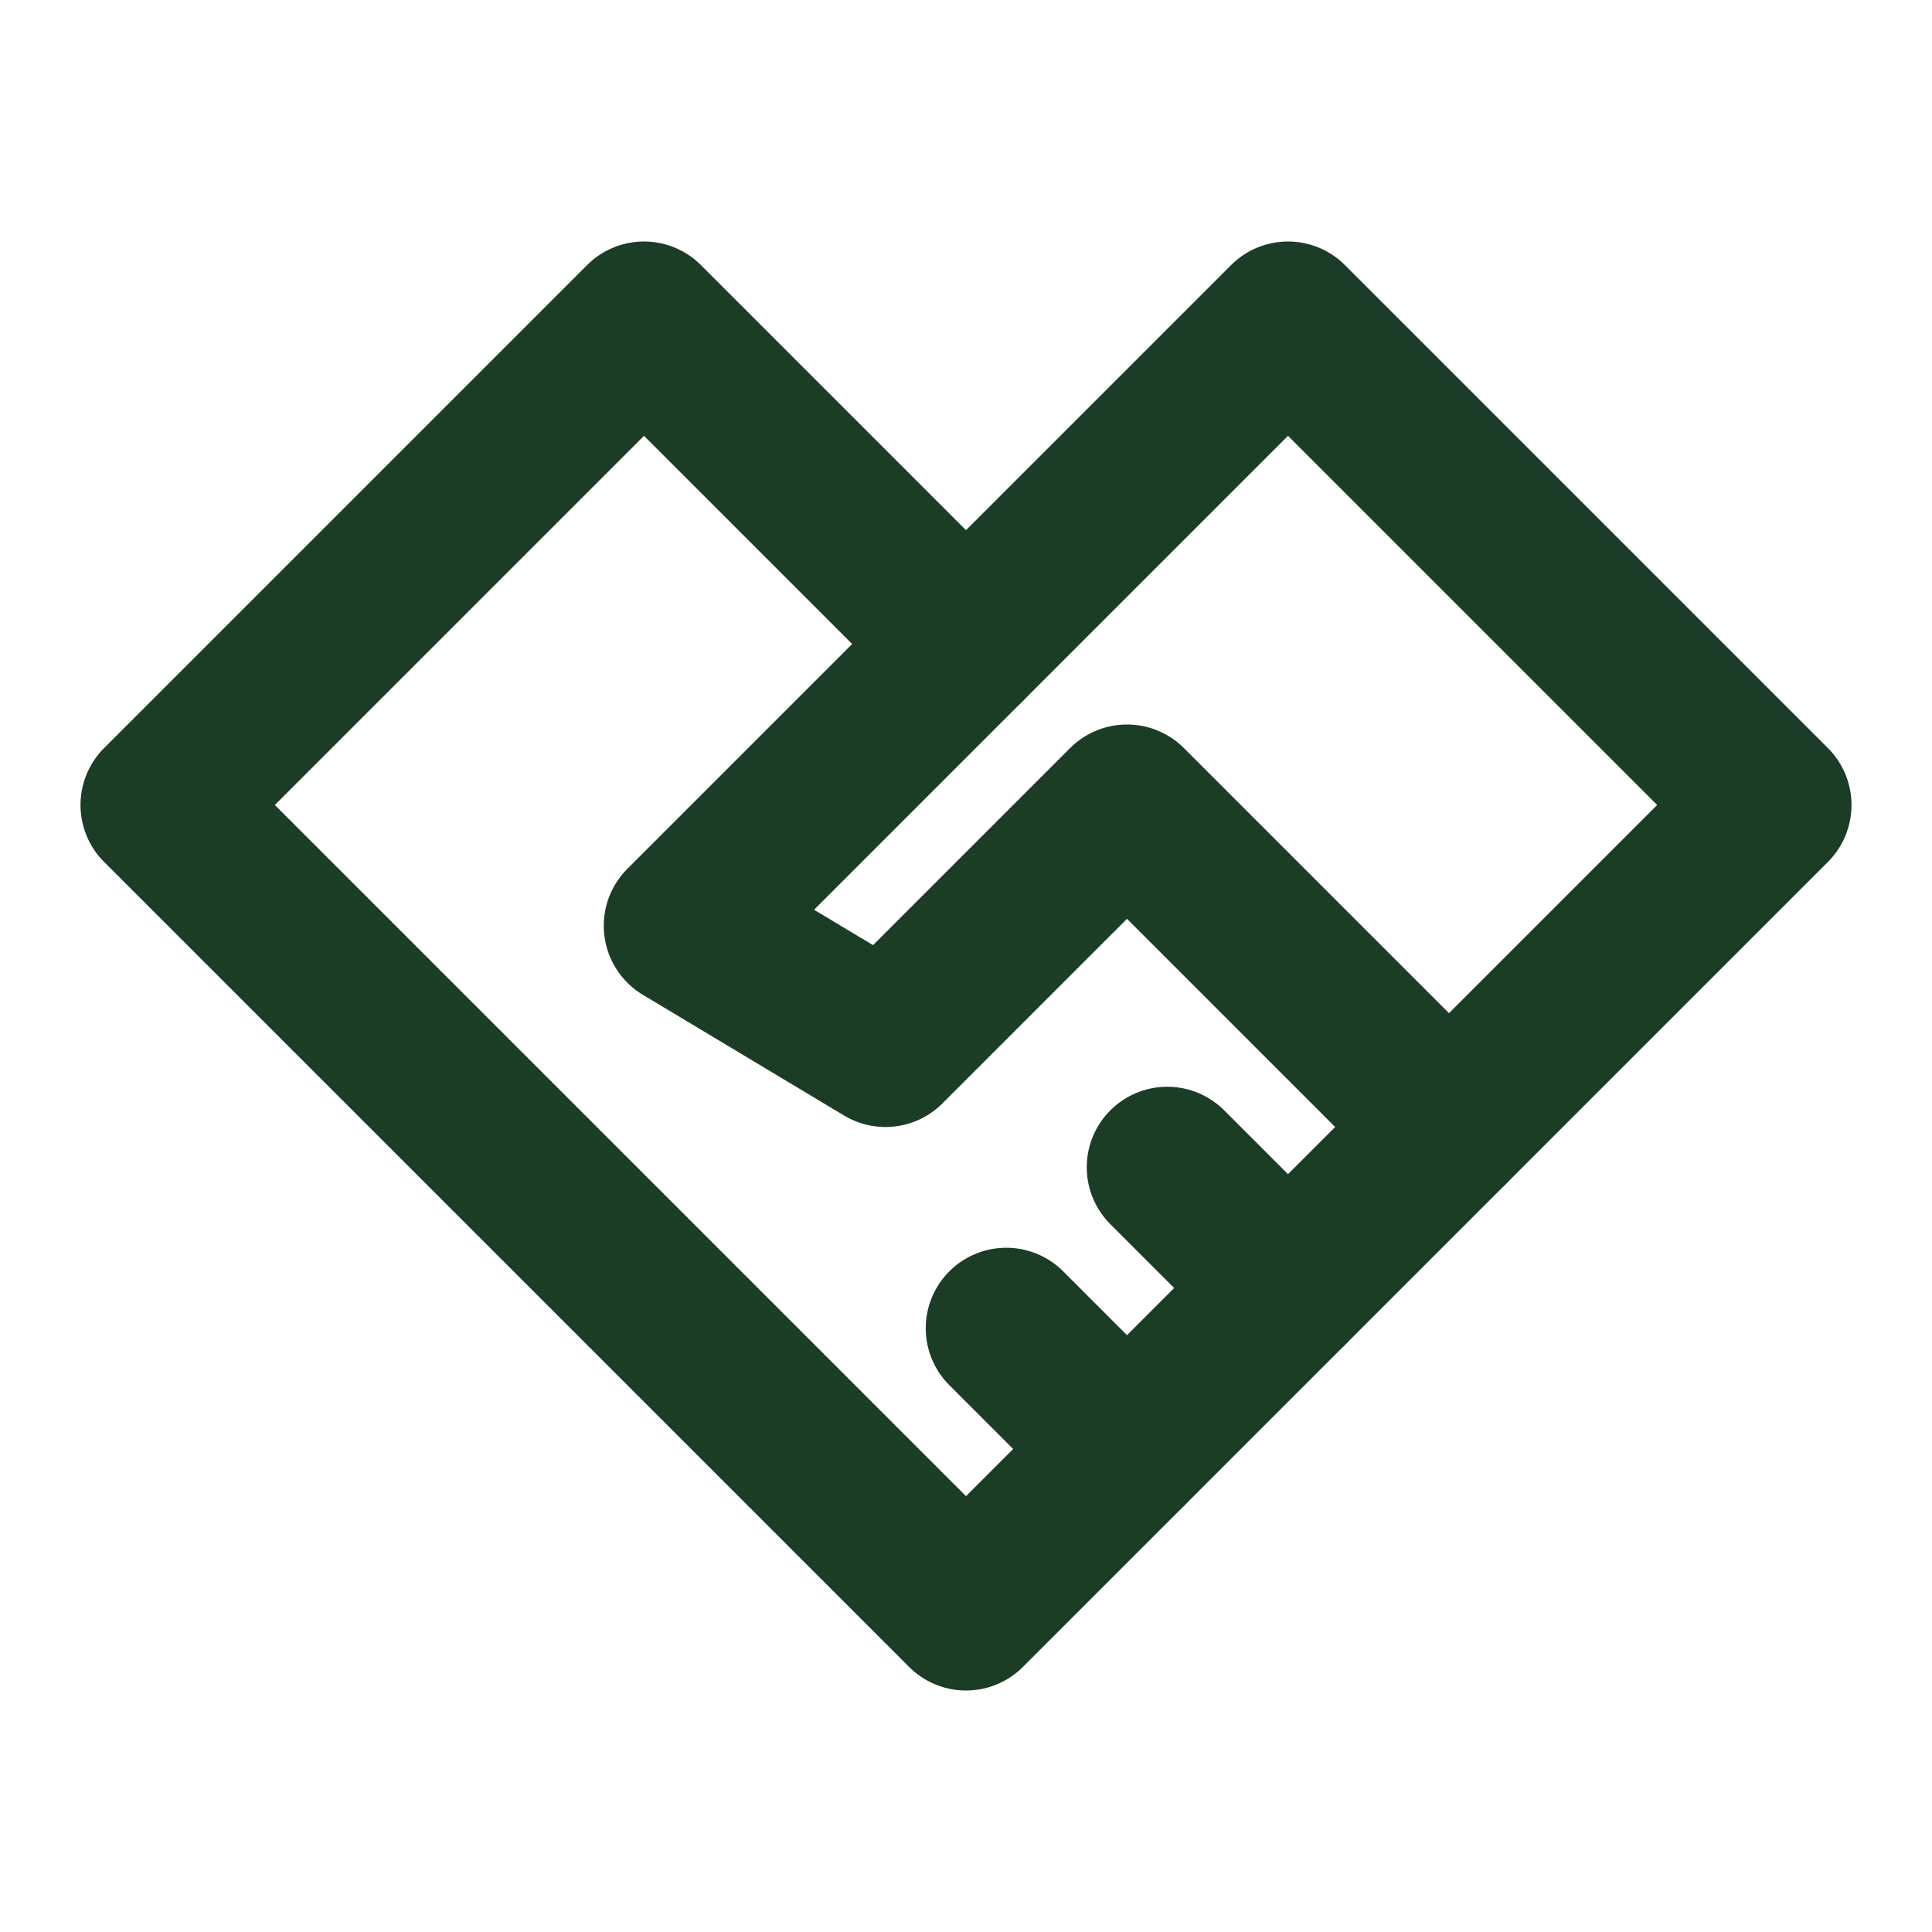
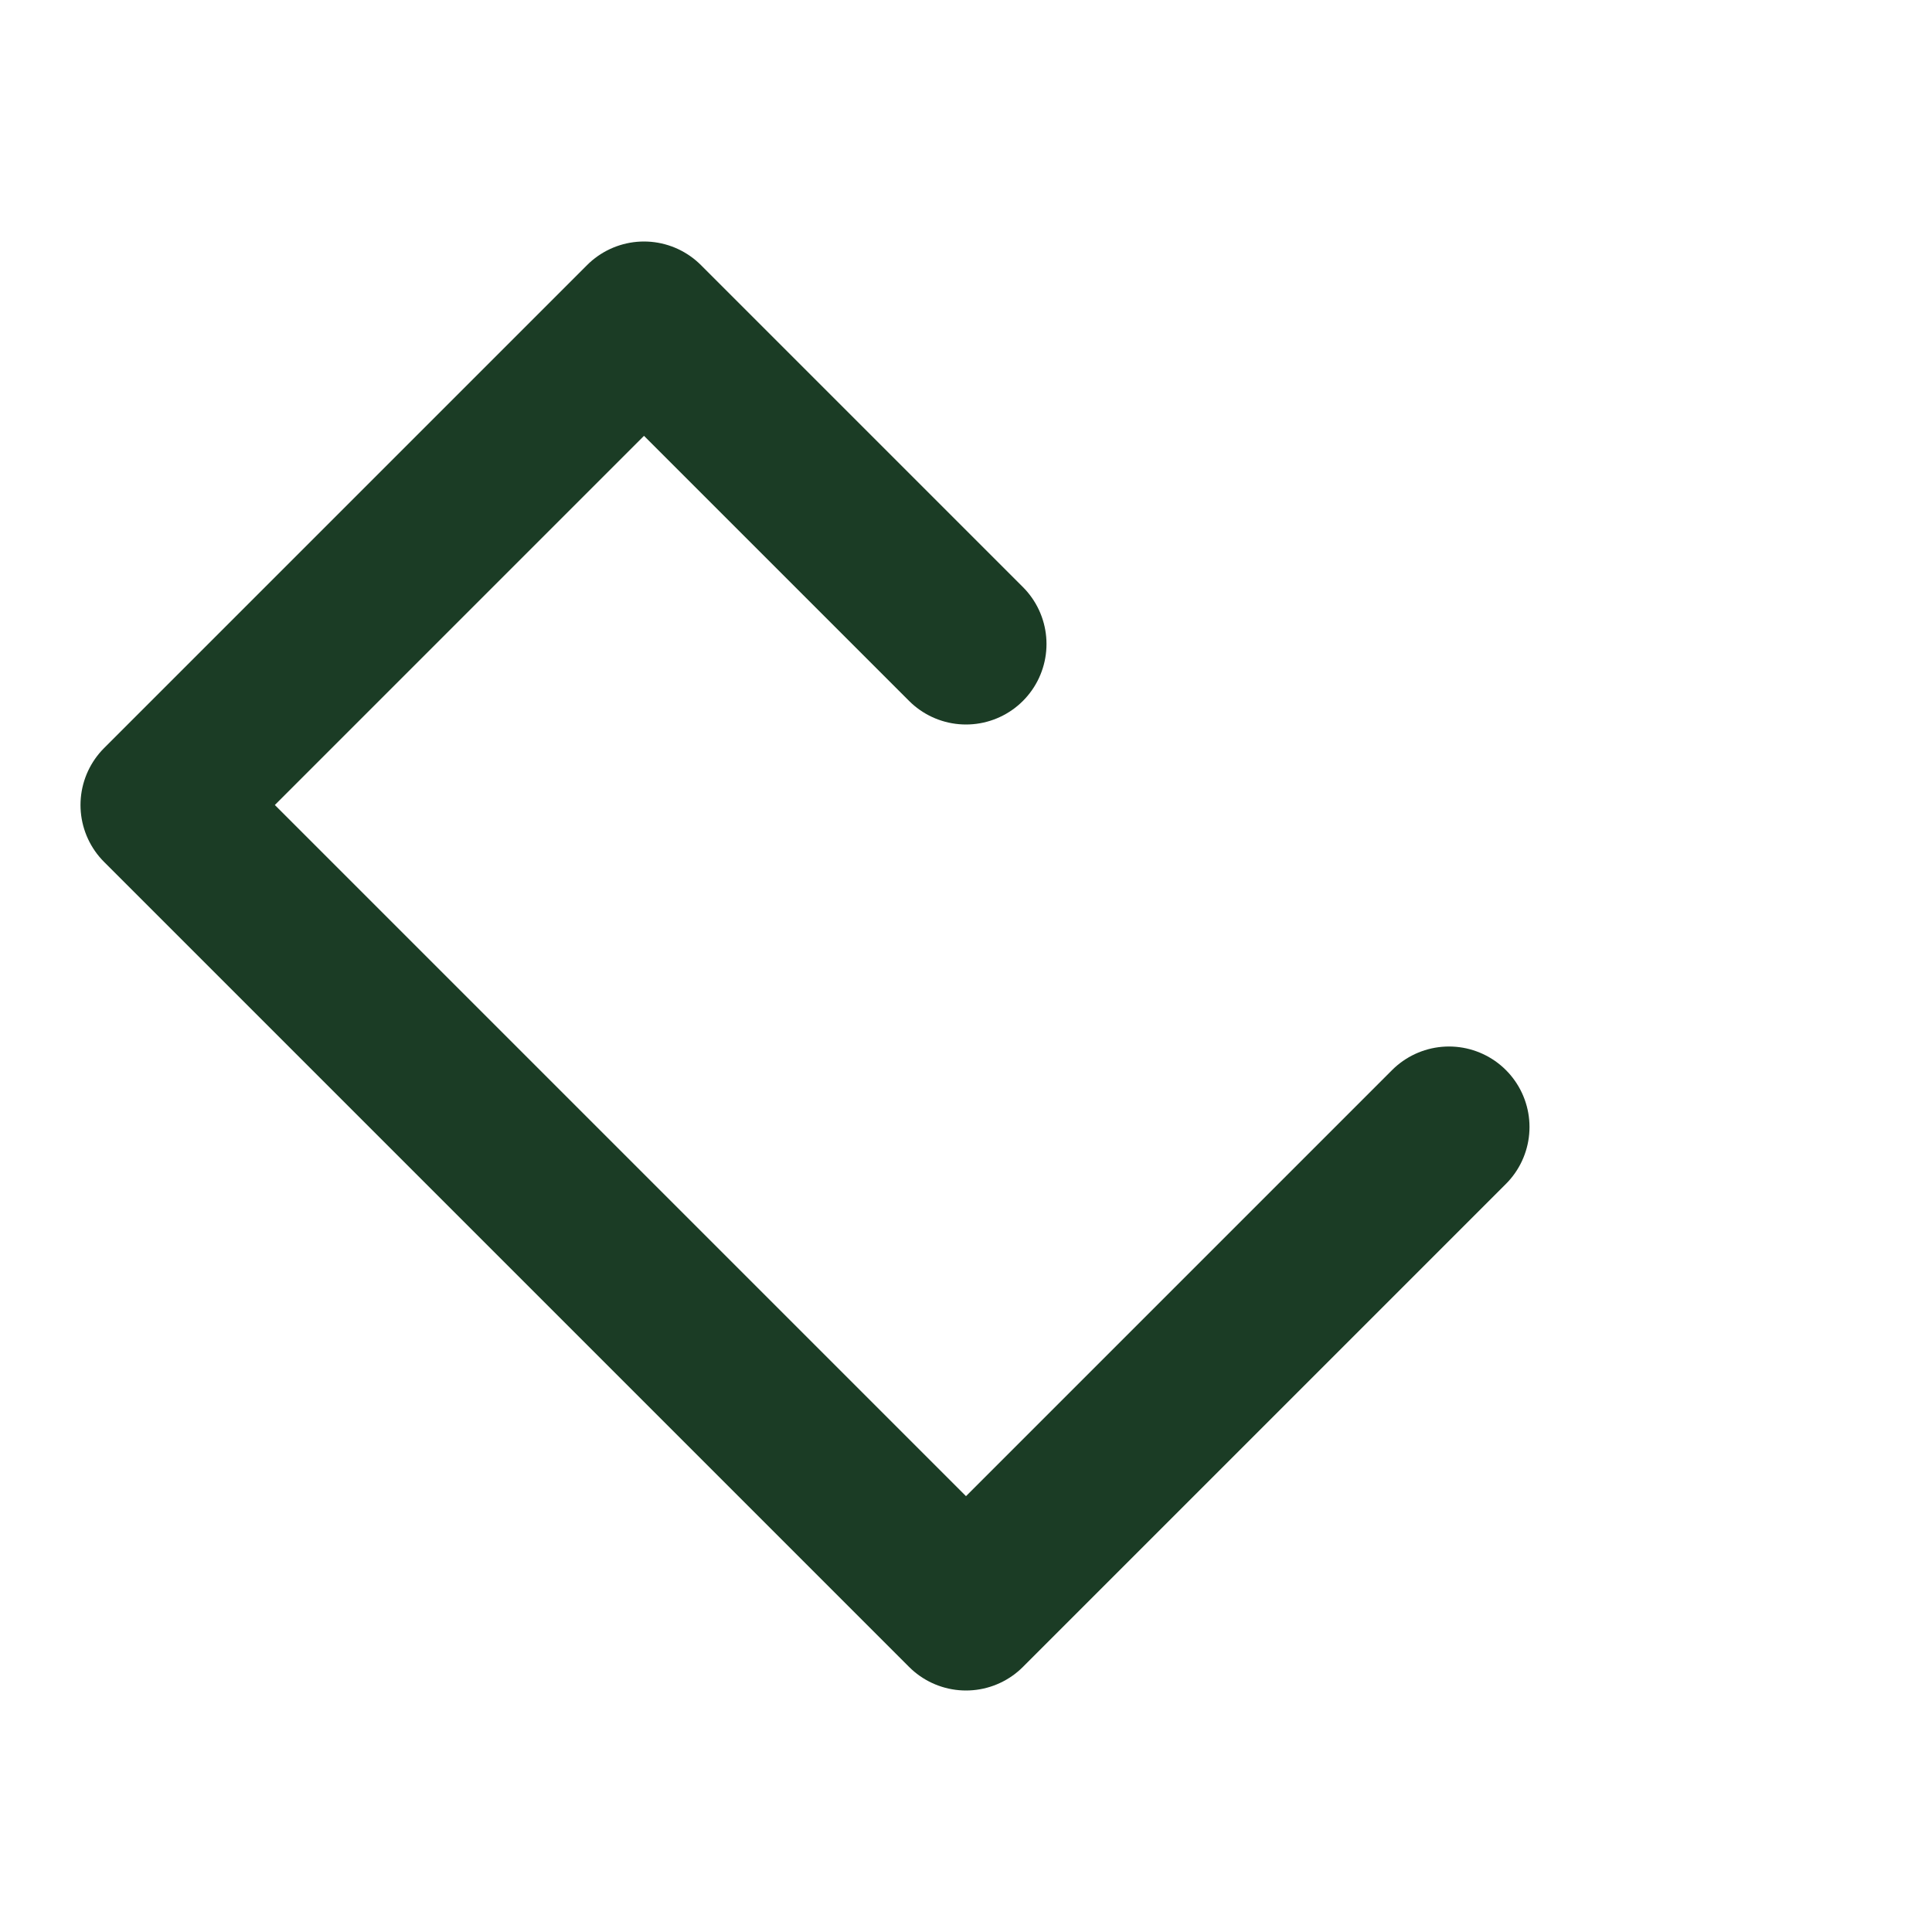
<svg xmlns="http://www.w3.org/2000/svg" width="24" height="24" viewBox="0 0 24 24" fill="none">
  <path d="M12 20L18 14L16 16L14 18L12 20ZM12 20L2 10L8 4L12 8" stroke="#1B3C25" stroke-width="2" stroke-linecap="round" stroke-linejoin="round" />
-   <path d="M8.5 11.5L16 4L22 10L18 14L14 10L11 13L8.5 11.5ZM8.5 11.5L12 8M14 18L12.5 16.5M16 16L14.5 14.5" stroke="#1B3C25" stroke-width="2" stroke-linecap="round" stroke-linejoin="round" />
</svg>